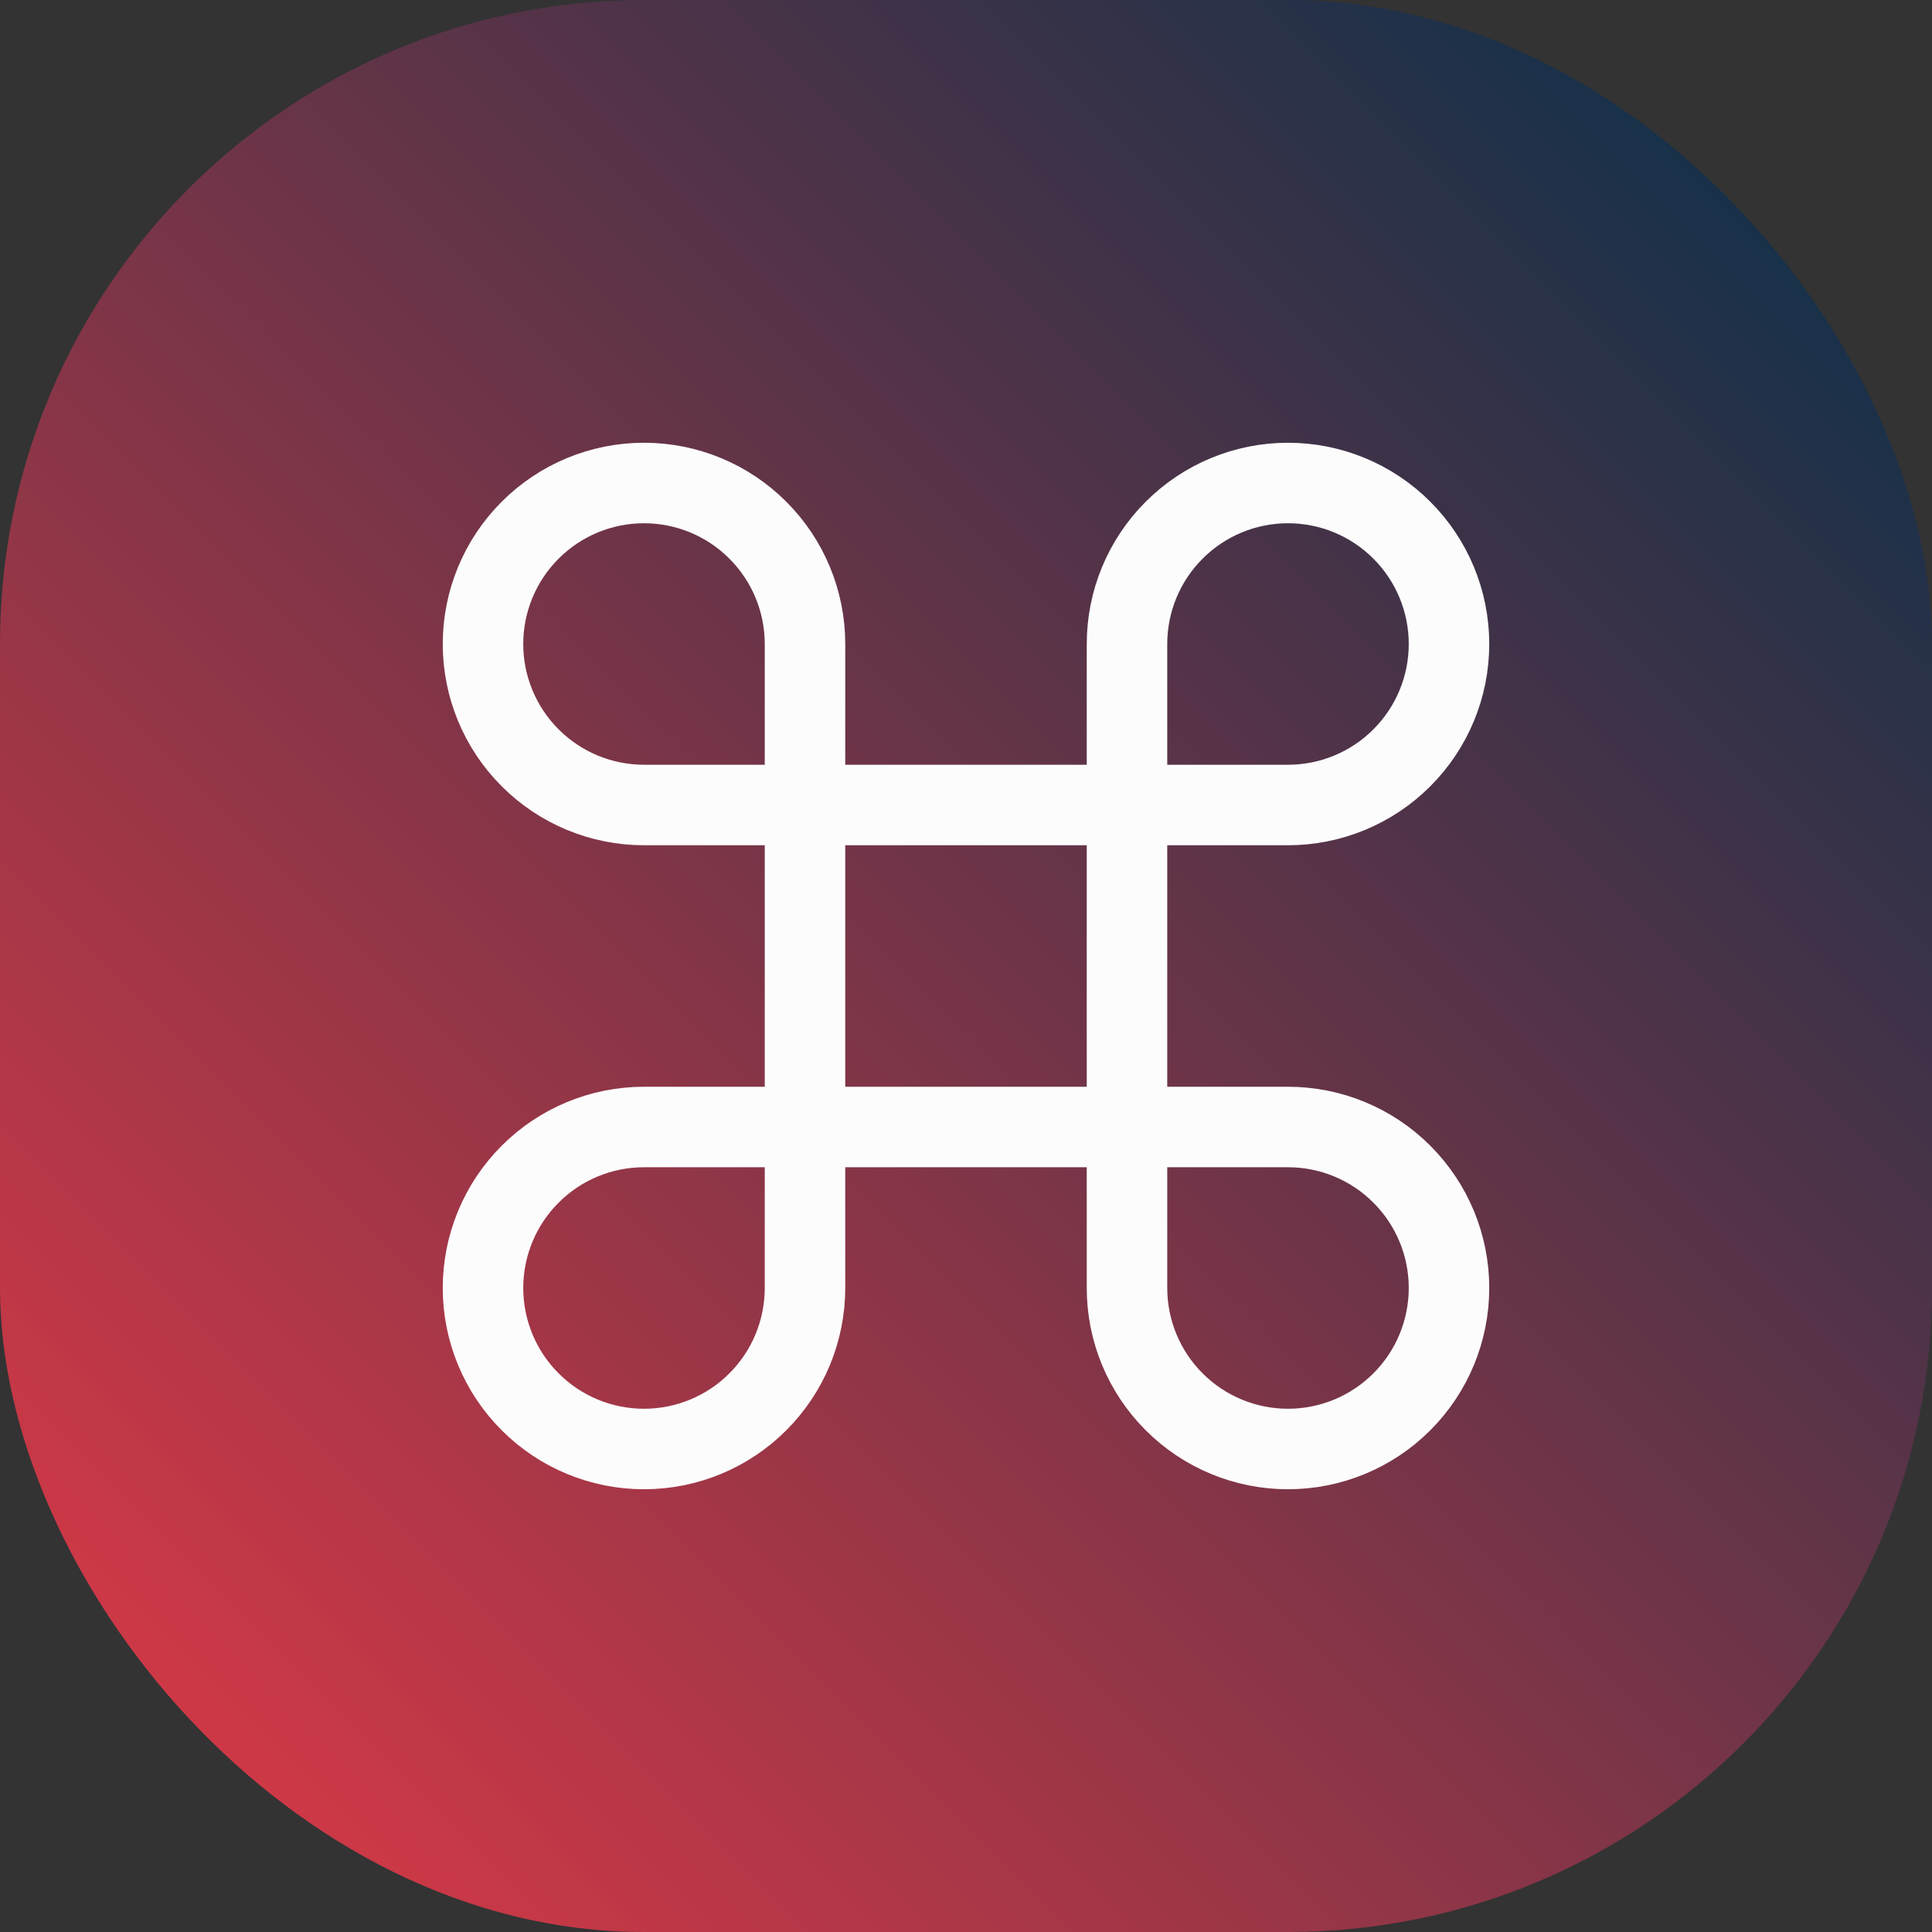
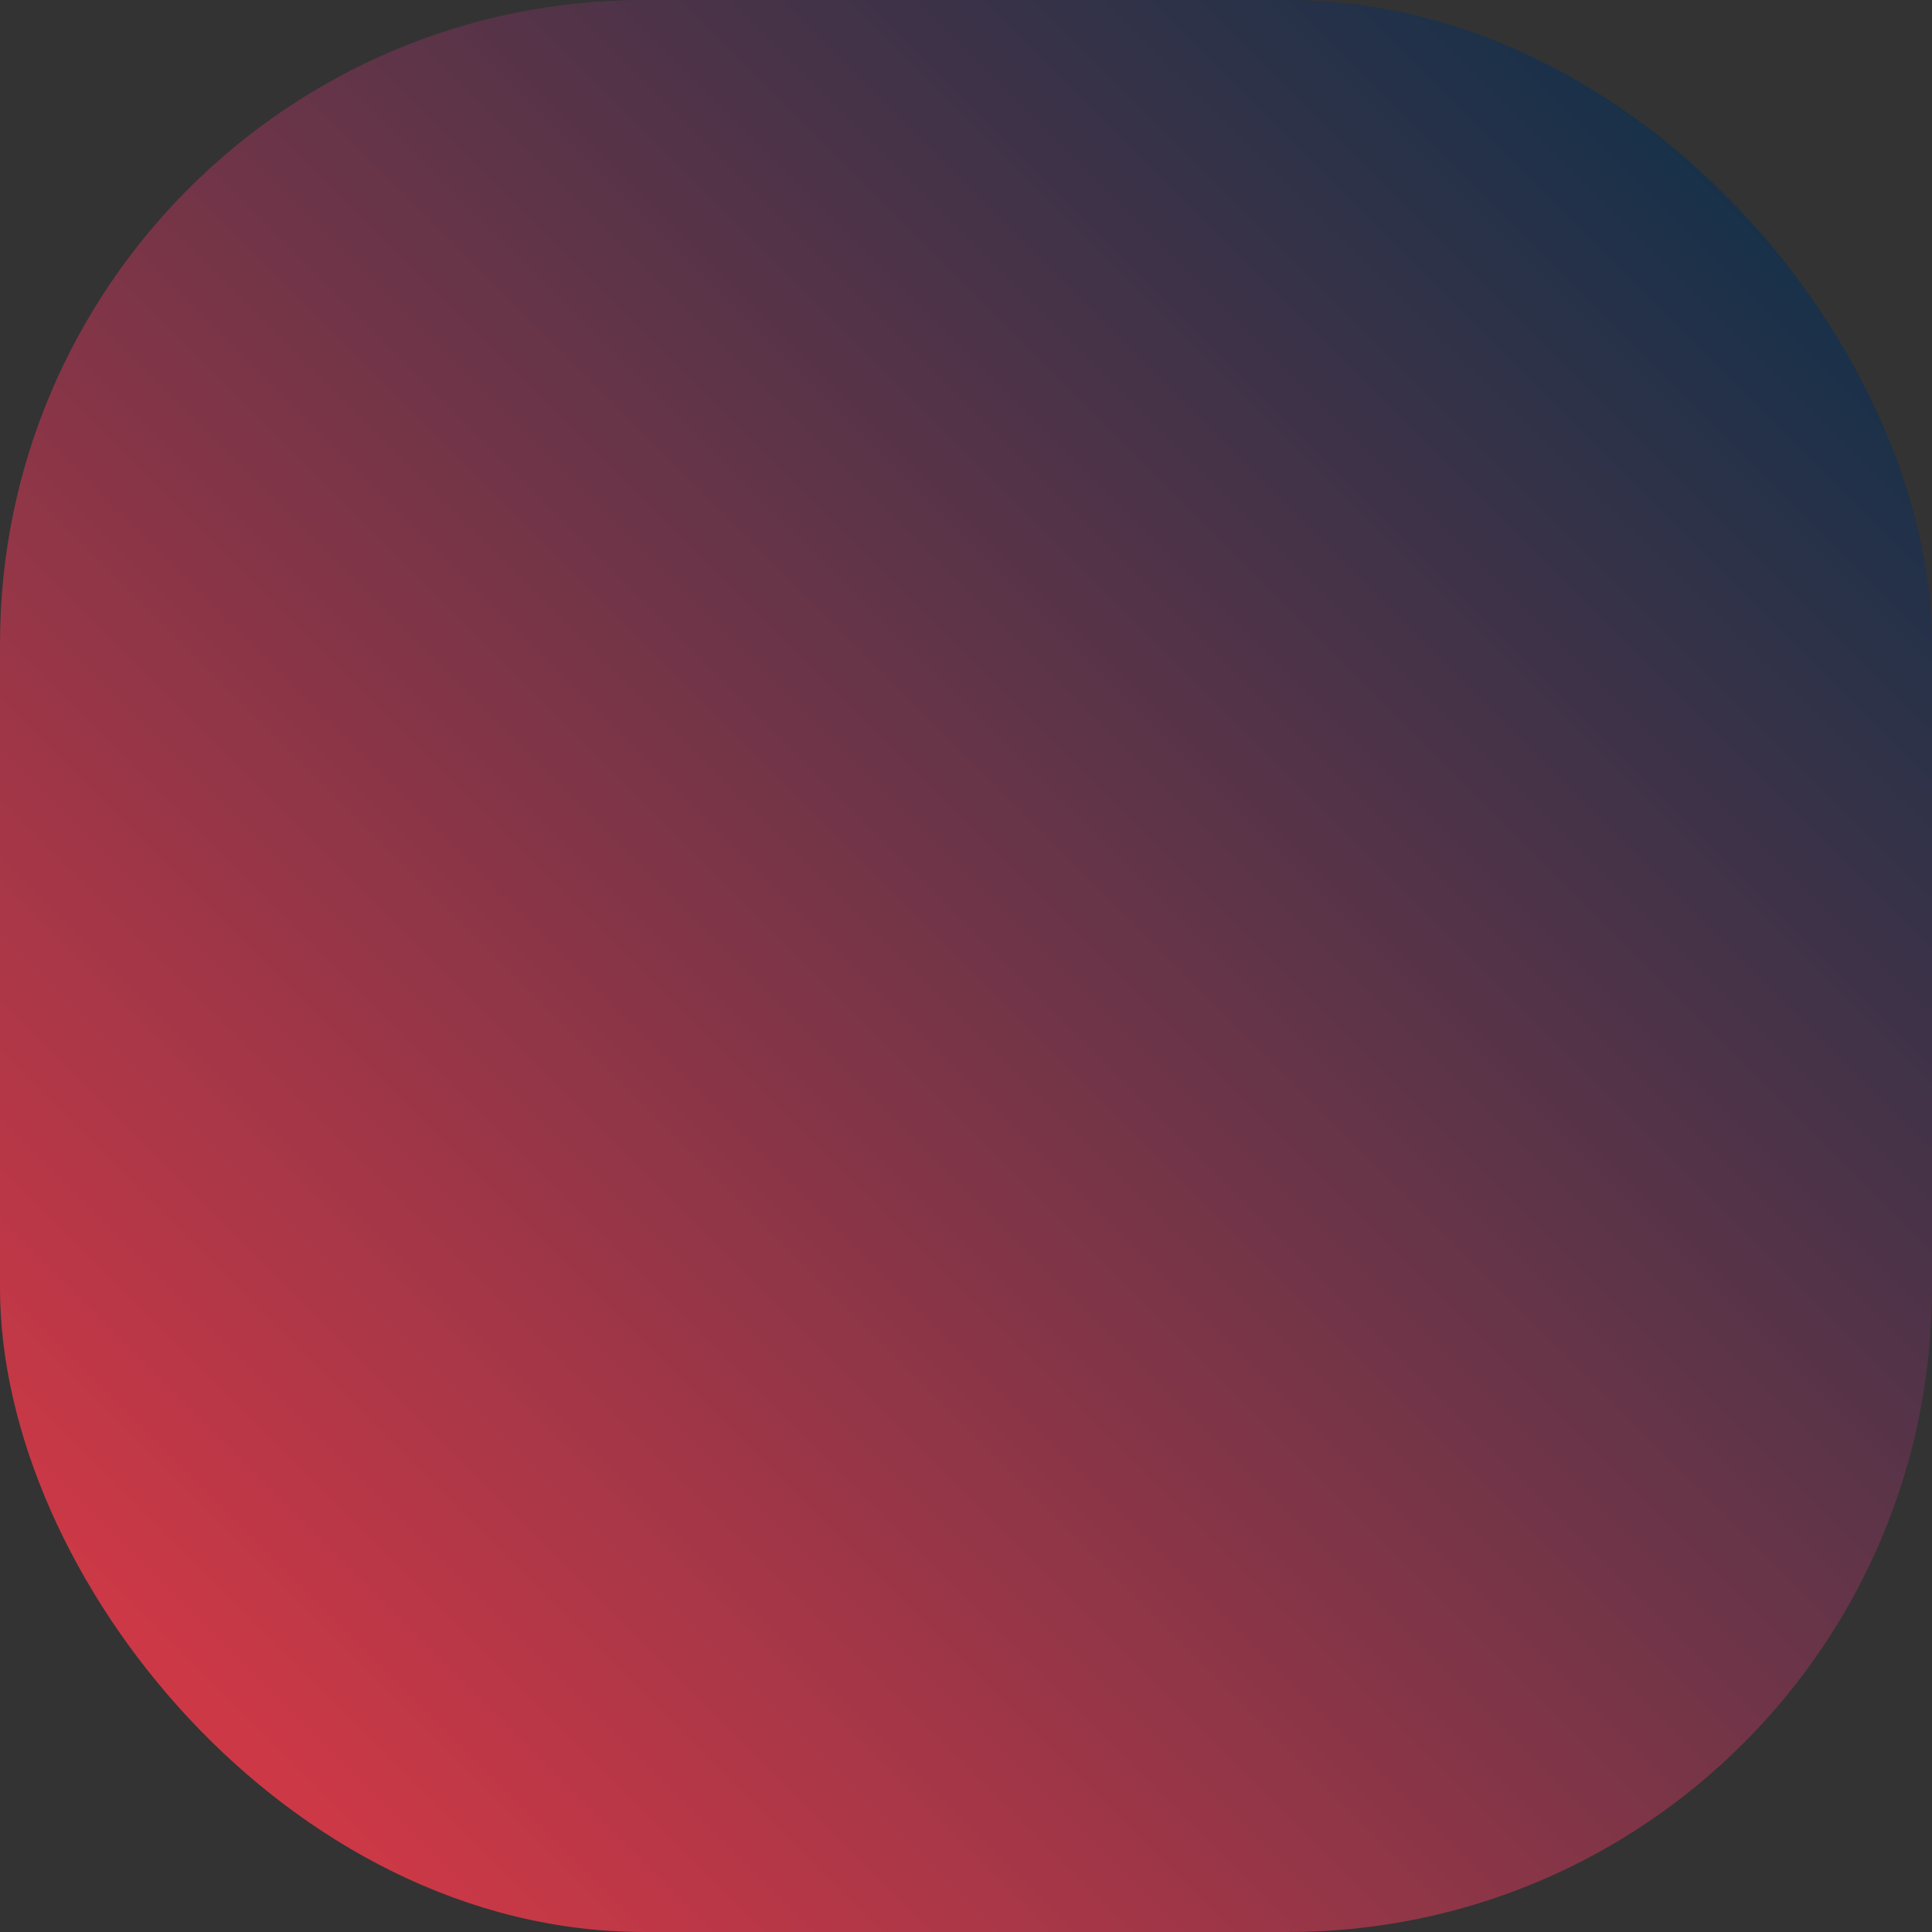
<svg xmlns="http://www.w3.org/2000/svg" width="48" height="48" viewBox="0 0 48 48" fill="none">
  <rect x="0" y="0" width="48" height="48" fill="#333333" stroke="none" />
  <rect width="48" height="48" rx="16" fill="url(#paint0_linear_639_3606)" />
-   <path d="M32 12C30.939 12 29.922 12.421 29.172 13.172C28.421 13.922 28 14.939 28 16V32C28 33.061 28.421 34.078 29.172 34.828C29.922 35.579 30.939 36 32 36C33.061 36 34.078 35.579 34.828 34.828C35.579 34.078 36 33.061 36 32C36 30.939 35.579 29.922 34.828 29.172C34.078 28.421 33.061 28 32 28H16C14.939 28 13.922 28.421 13.172 29.172C12.421 29.922 12 30.939 12 32C12 33.061 12.421 34.078 13.172 34.828C13.922 35.579 14.939 36 16 36C17.061 36 18.078 35.579 18.828 34.828C19.579 34.078 20 33.061 20 32V16C20 14.939 19.579 13.922 18.828 13.172C18.078 12.421 17.061 12 16 12C14.939 12 13.922 12.421 13.172 13.172C12.421 13.922 12 14.939 12 16C12 17.061 12.421 18.078 13.172 18.828C13.922 19.579 14.939 20 16 20H32C33.061 20 34.078 19.579 34.828 18.828C35.579 18.078 36 17.061 36 16C36 14.939 35.579 13.922 34.828 13.172C34.078 12.421 33.061 12 32 12Z" stroke="#FCFCFD" stroke-width="2" stroke-linecap="round" stroke-linejoin="round" />
  <defs>
    <linearGradient id="paint0_linear_639_3606" x1="-0.001" y1="48" x2="47.999" y2="-0.001" gradientUnits="userSpaceOnUse">
      <stop stop-color="#E63946" />
      <stop offset="1" stop-color="#003049" />
    </linearGradient>
  </defs>
</svg>